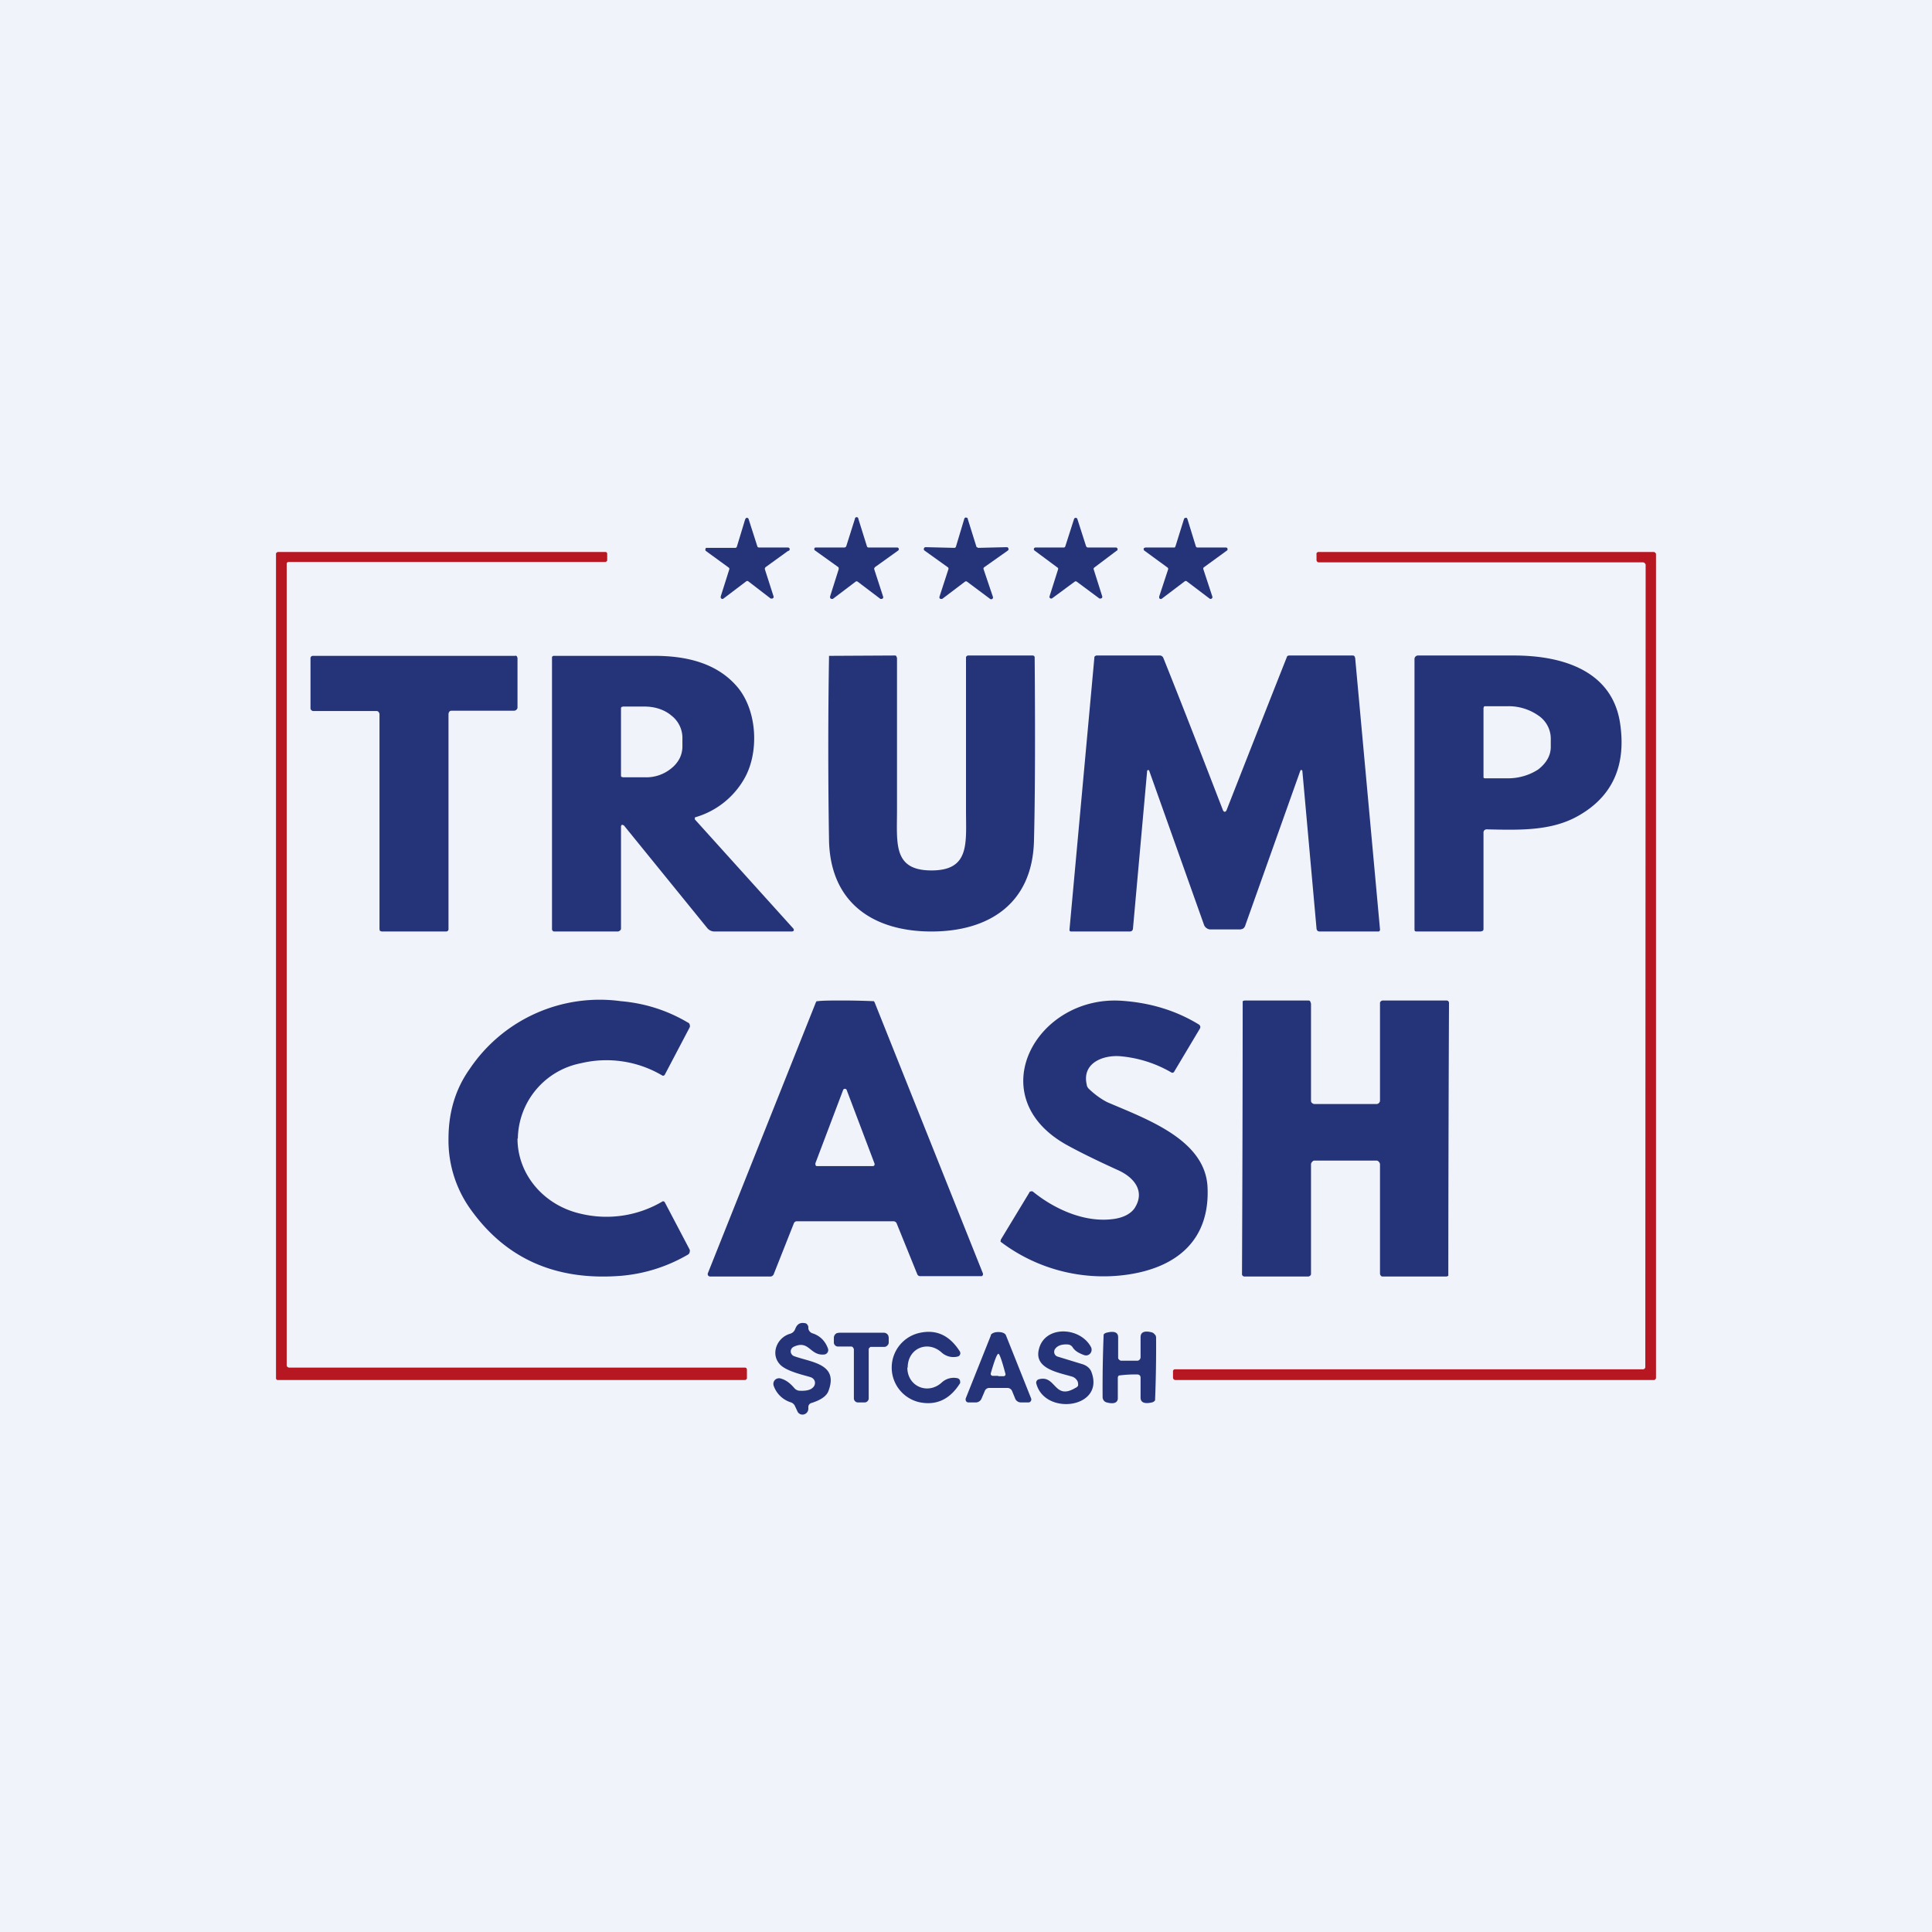
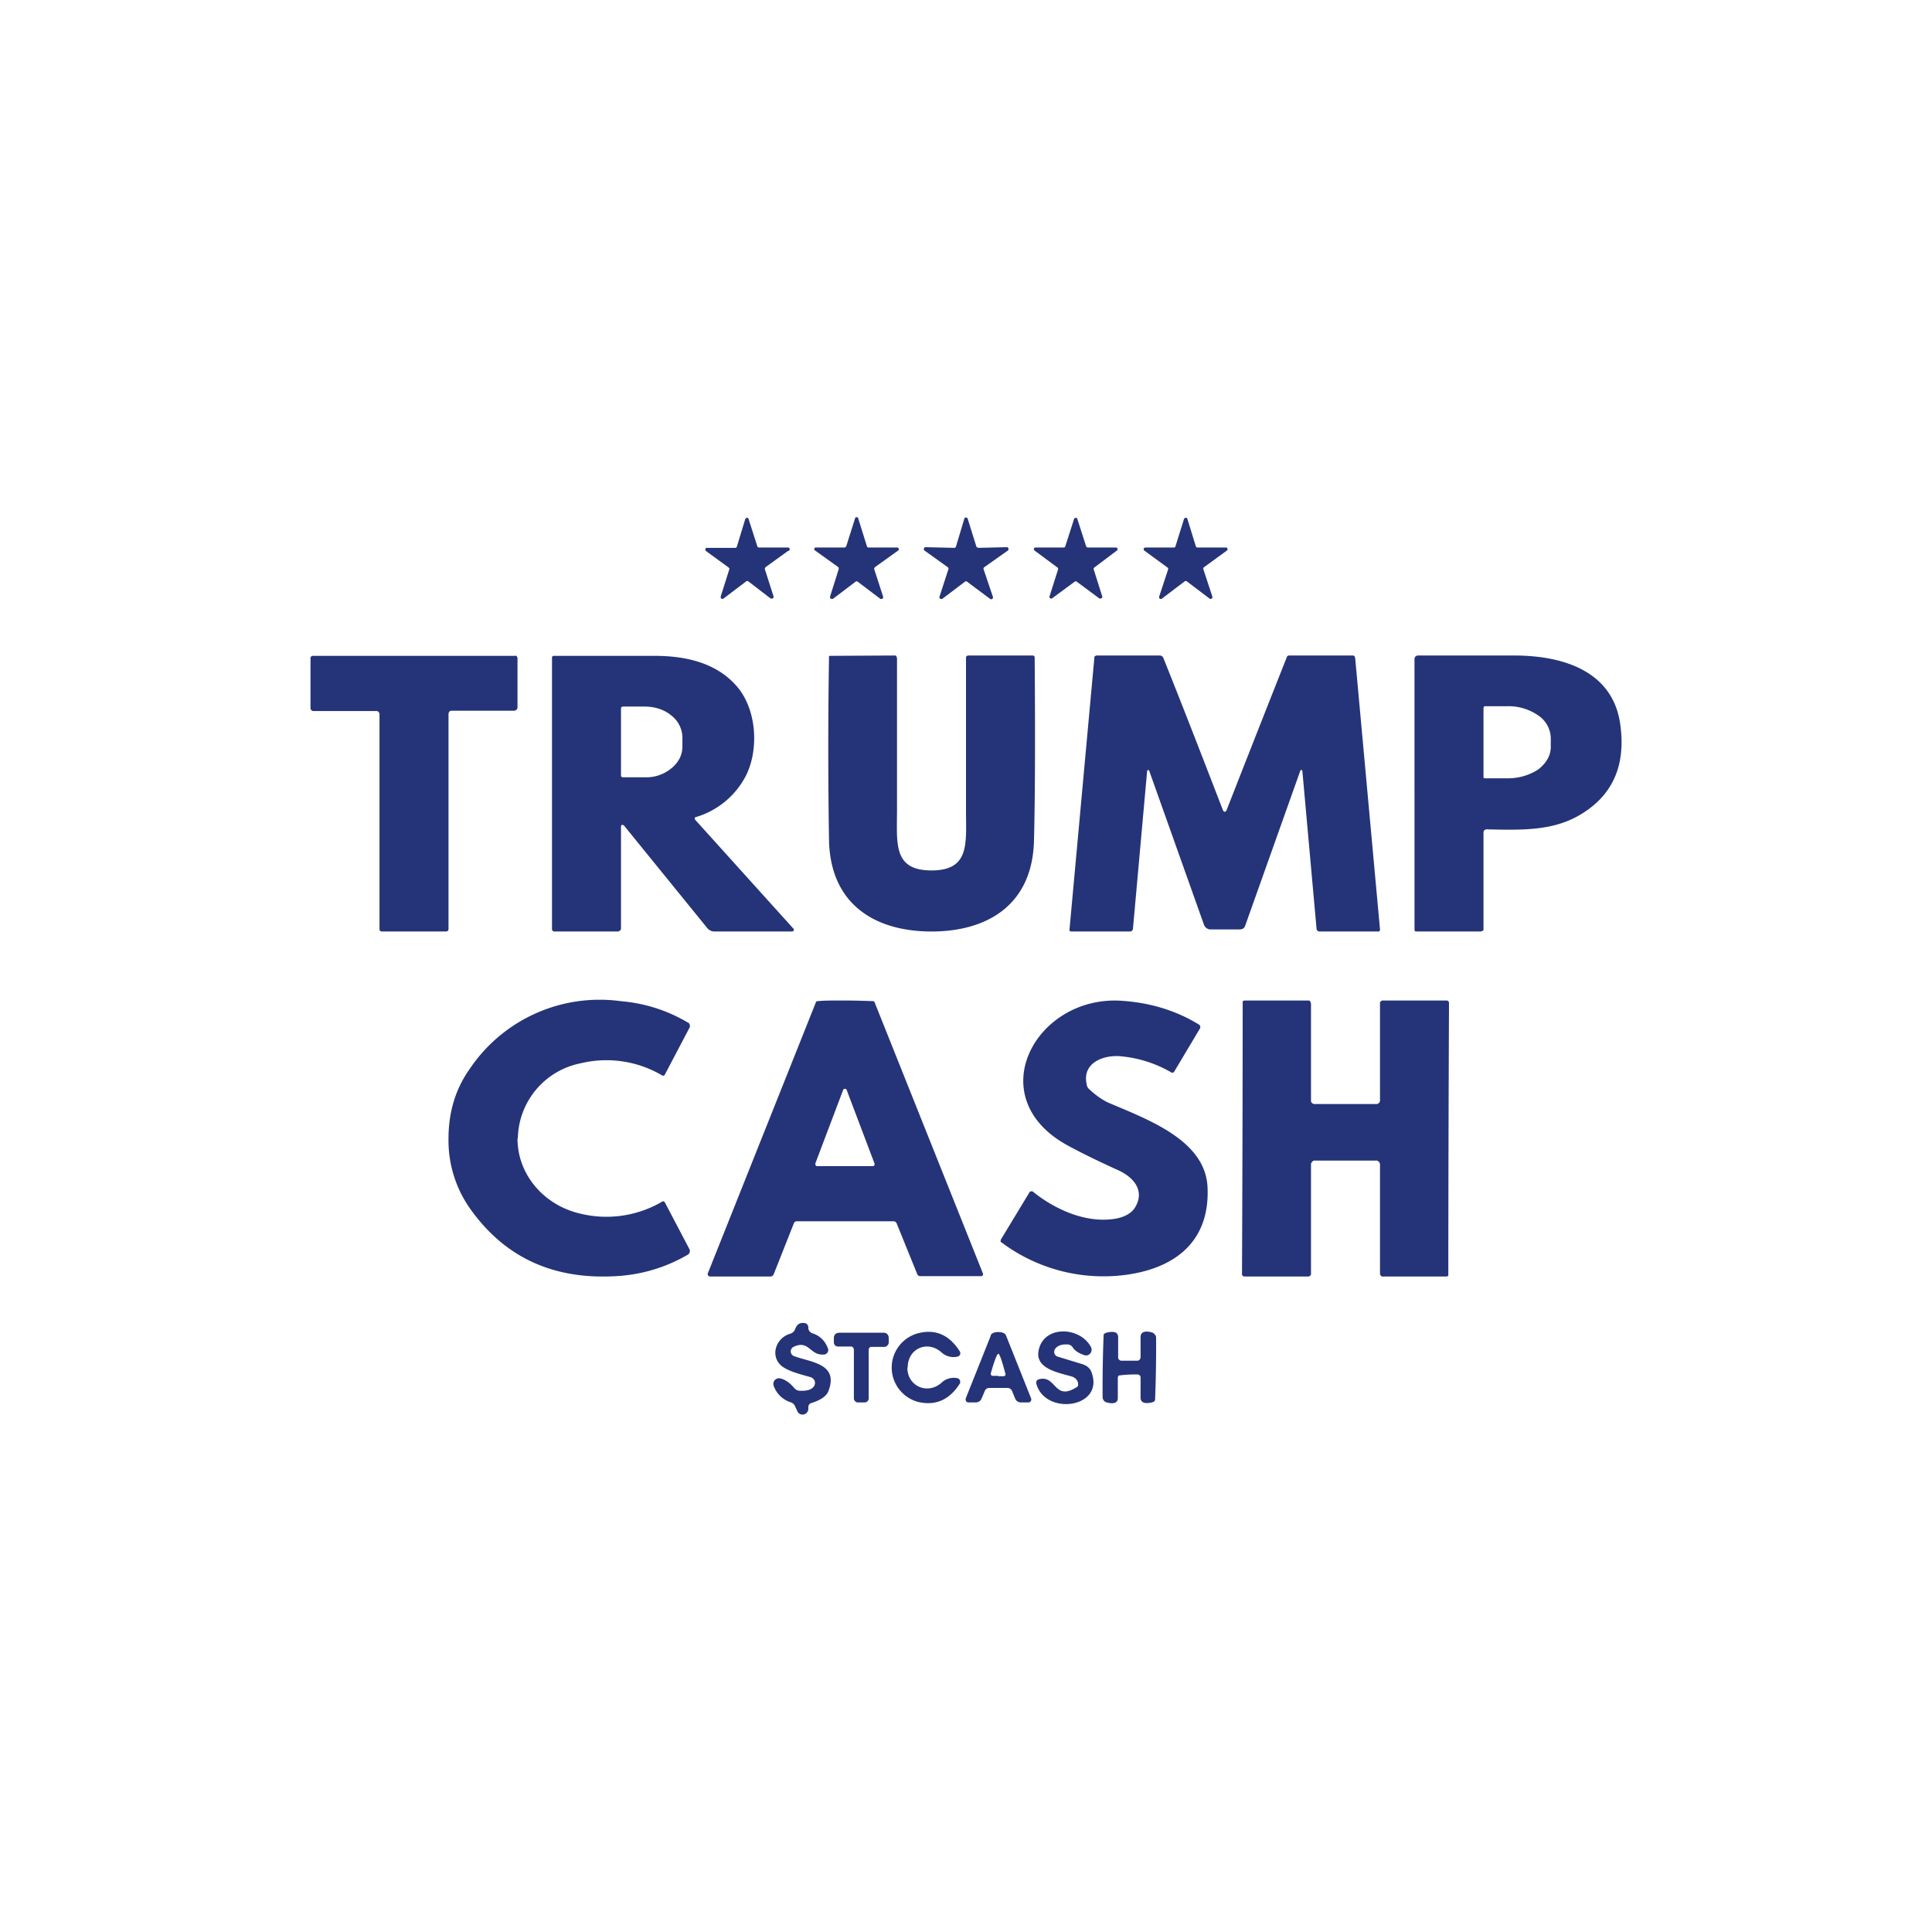
<svg xmlns="http://www.w3.org/2000/svg" width="56" height="56" viewBox="0 0 56 56">
-   <path fill="#F0F3FA" d="M0 0h56v56H0z" />
  <path d="M25.18 15.87H26a.05.05 0 0 1 .05.03.05.05 0 0 1-.02.06l-.67.48-.02.03v.03l.26.8v.02a.05.05 0 0 1-.05.04h-.03l-.66-.5a.05.05 0 0 0-.06 0l-.66.5h-.03a.05.05 0 0 1-.05-.04v-.03l.25-.79v-.03a.05.05 0 0 0-.01-.03l-.67-.48a.05.05 0 0 1 0-.09h.85l.03-.01.02-.03.25-.79a.05.05 0 0 1 .1 0l.25.8a.05.05 0 0 0 .05.03ZM28.35 15.88l.83-.02a.05.05 0 0 1 .05.04.05.05 0 0 1-.02.06l-.68.48a.05.05 0 0 0-.02.06l.27.8a.05.05 0 0 1-.02.06.05.05 0 0 1-.06 0l-.67-.5a.05.05 0 0 0-.06 0l-.66.5h-.03a.05.05 0 0 1-.05-.03v-.03l.26-.8a.05.05 0 0 0-.02-.06l-.67-.48a.05.05 0 0 1-.02-.06.05.05 0 0 1 .05-.04l.83.02a.05.05 0 0 0 .05-.04l.24-.8A.05.05 0 0 1 28 15l.03.01c.01 0 .02.01.02.03l.25.8s0 .02.02.02l.03.02ZM31.53 15.87h.81a.05.05 0 0 1 .05.07s0 .02-.02.02l-.65.49a.05.05 0 0 0-.02.05l.25.79a.05.05 0 0 1-.02.05l-.03.01h-.03l-.66-.49a.05.05 0 0 0-.06 0l-.65.48a.05.05 0 0 1-.06 0 .05.05 0 0 1-.02-.05l.25-.79v-.03a.05.05 0 0 0-.02-.02l-.66-.49a.05.05 0 0 1-.02-.06.05.05 0 0 1 .05-.03h.82a.05.05 0 0 0 .04-.04l.25-.78a.05.05 0 0 1 .05-.04.05.05 0 0 1 .05.04l.25.78.02.03.03.01ZM34.71 15.87h.82a.05.05 0 0 1 .05.03v.03c0 .01 0 .02-.02.03l-.66.48a.05.05 0 0 0-.02.06l.26.79a.05.05 0 0 1-.02.06.05.05 0 0 1-.06 0l-.66-.5a.05.05 0 0 0-.06 0l-.66.5a.05.05 0 0 1-.08-.02v-.04l.26-.79a.05.05 0 0 0-.02-.05l-.67-.49a.05.05 0 0 1-.02-.05c0-.02.01-.02.02-.03l.03-.01h.85l.02-.03.25-.8a.05.05 0 0 1 .05-.03h.03l.02.04.24.78a.05.05 0 0 0 .05.04ZM22 15.87H22.84a.05.05 0 0 1 0 .1l-.65.47-.02.03v.03l.25.78a.05.05 0 0 1-.05.07h-.03l-.65-.5a.05.05 0 0 0-.06 0l-.66.5a.05.05 0 0 1-.08-.03v-.03l.25-.79a.05.05 0 0 0-.02-.05l-.66-.48a.05.05 0 0 1-.01-.06l.01-.03h.85a.05.05 0 0 0 .05-.04l.24-.79.02-.03a.05.05 0 0 1 .08.03l.25.78a.05.05 0 0 0 .05.04Z" fill="#253478" />
-   <path d="M8.37 39.64H21.6l.03.01.02.04v.26c0 .01 0 .02-.02.03a.05.05 0 0 1-.03.02H8.05a.05.05 0 0 1-.05-.05v-23.9c0-.01 0-.02.02-.03a.05.05 0 0 1 .03-.02h9.5a.05.05 0 0 1 .05.05v.18c0 .02 0 .03-.02.04a.05.05 0 0 1-.03.02H8.36a.05.05 0 0 0-.05.05v23.25l.02.03.04.02ZM48 16.07v23.86a.06.06 0 0 1-.02.05l-.02.02H34.07a.07.07 0 0 1-.07-.07v-.17a.06.06 0 0 1 .07-.07h13.56a.07.07 0 0 0 .06-.06l.01-23.26c0-.02-.02-.04-.03-.05a.07.07 0 0 0-.05-.02h-9.4a.07.07 0 0 1-.06-.06v-.17a.06.06 0 0 1 .01-.05l.03-.02h9.73a.07.07 0 0 1 .07.07Z" fill="#B71721" />
  <path d="m14.94 19 .04.02.02.05v1.44a.08.08 0 0 1-.03.06.1.1 0 0 1-.06.03h-1.82a.1.1 0 0 0-.06.02l-.02.03-.01.04v6.24c0 .02 0 .03-.02.05a.07.07 0 0 1-.04.02h-1.88l-.05-.02-.01-.05V20.7c0-.03-.02-.05-.03-.07a.1.1 0 0 0-.07-.02H9.1a.1.1 0 0 1-.07-.02.08.08 0 0 1-.03-.07v-1.44a.06.06 0 0 1 .02-.05.07.07 0 0 1 .04-.02h5.88ZM18.07 23.92l-.02-.01a.04.04 0 0 0-.04.01l-.01.03v2.96c0 .03-.01.05-.03.06a.1.1 0 0 1-.06.03h-1.84c-.02 0-.03 0-.05-.02a.07.07 0 0 1-.02-.05v-7.89l.02-.02.02-.01H18.97c.95 0 1.83.22 2.41.91.58.7.62 1.9.2 2.64a2.4 2.4 0 0 1-1.43 1.13l-.01.01v.05L23 26.92l.01.03v.02l-.02.02-.03.01h-2.26a.27.27 0 0 1-.2-.1l-2.42-2.98ZM18 20.53v1.95c0 .01 0 .03.02.04l.04.01h.63a1.14 1.14 0 0 0 .77-.26.9.9 0 0 0 .24-.29c.05-.1.08-.22.08-.34v-.28a.82.82 0 0 0-.32-.62c-.2-.17-.48-.26-.77-.26h-.63l-.04.01a.05.05 0 0 0-.02.04ZM27 25.23c1.12 0 1-.79 1-1.75v-4.41c0-.02 0-.04.02-.05a.06.06 0 0 1 .04-.02h1.88l.03.01.02.03c.02 2.45.01 4.23-.02 5.34C29.92 26.22 28.63 27 27 27c-1.63 0-2.92-.78-2.97-2.62a165.94 165.94 0 0 1 0-5.37h.03l1.88-.01c.01 0 .03 0 .04.02l.02.05v4.4c0 .98-.12 1.76 1 1.76ZM35.5 23.53c.02 0 .04-.02.05-.04a1262.4 1262.4 0 0 1 1.76-4.47.11.11 0 0 1 .07-.02h1.82c.02 0 .04 0 .06.02l.02.05.72 7.87a.05.05 0 0 1-.01.04l-.02.02h-1.72a.1.1 0 0 1-.06-.02.1.1 0 0 1-.03-.07l-.41-4.56a.03.03 0 0 0-.03-.03h-.02l-.01.02-1.59 4.47a.19.19 0 0 1-.06.1.2.2 0 0 1-.11.03h-.86a.2.2 0 0 1-.1-.04.19.19 0 0 1-.07-.09l-1.59-4.47a.03.03 0 0 0-.03-.02.03.03 0 0 0-.03.03l-.41 4.56a.1.1 0 0 1-.03.07.1.1 0 0 1-.07.02h-1.69a.05.05 0 0 1-.05-.03v-.03l.72-7.87c0-.02 0-.04.02-.05a.08.08 0 0 1 .06-.02h1.82a.11.11 0 0 1 .1.07c.63 1.57 1.2 3.05 1.73 4.42.01.02.03.04.05.04ZM43 24.14v2.79a.07.07 0 0 1-.02.05l-.03.01-.03.01h-1.87l-.04-.01-.01-.04V19.1a.1.1 0 0 1 .03-.07.1.1 0 0 1 .07-.03h2.78c1.48 0 2.86.48 3.08 1.97.18 1.22-.22 2.11-1.2 2.67-.78.45-1.7.42-2.64.4a.12.12 0 0 0-.09.02.1.1 0 0 0-.03.08Zm0-3.62v2.02l.01.01a.05.05 0 0 0 .03.01h.67c.33 0 .64-.1.88-.26.23-.18.36-.4.36-.65v-.26a.81.81 0 0 0-.36-.65 1.5 1.5 0 0 0-.88-.27h-.67s-.02 0-.03.02l-.01.03ZM15 33c0 1.05.77 1.94 1.83 2.18a3.19 3.19 0 0 0 2.38-.36.06.06 0 0 1 .06.03l.72 1.37a.1.1 0 0 1 0 .07c0 .03-.02.05-.04.07-.6.35-1.25.56-1.95.62-1.9.15-3.36-.5-4.39-1.97a3.42 3.42 0 0 1-.61-2c0-.77.2-1.44.61-2.02A4.54 4.54 0 0 1 18 29.02c.7.06 1.35.27 1.94.62.03.01.05.04.05.06a.1.1 0 0 1 0 .08l-.72 1.37a.06.06 0 0 1-.06.03l-.02-.01a3.18 3.18 0 0 0-2.36-.35A2.26 2.26 0 0 0 15.01 33ZM34.03 31.07a.06.06 0 0 1-.07.02 3.55 3.55 0 0 0-1.44-.47c-.52-.06-1.17.18-1.02.82 0 .04.03.09.06.12.21.2.4.32.54.39 1.14.49 2.82 1.08 2.9 2.44.08 1.51-.84 2.35-2.35 2.56a4.93 4.93 0 0 1-3.65-.96l.01-.06.83-1.37s0-.02.02-.02l.03-.01h.03l.02.01c.6.49 1.5.92 2.36.79.27-.04.47-.15.58-.3.33-.5-.01-.91-.49-1.12-.66-.3-1.16-.55-1.5-.74-2.48-1.41-.84-4.35 1.65-4.16.83.06 1.56.29 2.2.68a.1.1 0 0 1 .05.06.1.1 0 0 1-.02.08l-.74 1.24ZM24.5 29a22.75 22.75 0 0 1 .83.02l.02.03 3.14 7.86a.07.07 0 0 1-.03.08h-1.79a.09.09 0 0 1-.08-.05l-.6-1.48a.1.1 0 0 0-.08-.06H23.1a.09.09 0 0 0-.09.06l-.59 1.49-.03.03a.09.09 0 0 1-.05.02h-1.76a.07.07 0 0 1-.06-.1l3.13-7.85.02-.03h.03c.15-.02.42-.02.8-.02Zm-.86 4.73a.05.05 0 0 0 .03.07H25.3a.05.05 0 0 0 .05-.04v-.03l-.81-2.14a.05.05 0 0 0-.05-.03.05.05 0 0 0-.05.03l-.81 2.14ZM39.91 32a.1.1 0 0 0 .06-.03.1.1 0 0 0 .03-.07v-2.81c0-.03 0-.05.02-.06a.08.08 0 0 1 .06-.03h1.85a.07.07 0 0 1 .05.02.08.08 0 0 1 .02.06 2070.3 2070.3 0 0 0-.02 7.9l-.02.01-.03.01h-1.85c-.02 0-.04 0-.06-.03a.09.09 0 0 1-.02-.06v-3.16a.1.1 0 0 0-.03-.07.1.1 0 0 0-.06-.04h-1.82a.1.1 0 0 0-.06.04.1.1 0 0 0-.03.07v3.16c0 .03 0 .05-.02.06a.08.08 0 0 1-.06.03h-1.85a.07.07 0 0 1-.05-.02l-.02-.03v-.03a2071.9 2071.9 0 0 0 .02-7.9l.02-.01.03-.01h1.85c.02 0 .04 0 .06.03l.02.06v2.8c0 .03 0 .06.03.08a.1.1 0 0 0 .06.03h1.82ZM22.43 40.18a.17.17 0 0 1 .03-.18.17.17 0 0 1 .18-.04c.14.04.26.13.38.27a.22.22 0 0 0 .14.08c.18.01.32-.01.4-.09a.18.18 0 0 0 .06-.17.18.18 0 0 0-.12-.13c-.18-.06-.72-.17-.9-.38-.27-.3-.08-.77.3-.88a.22.22 0 0 0 .15-.14c.05-.13.13-.19.26-.17.03 0 .06.01.08.03.02.03.04.05.04.09v.04a.18.18 0 0 0 .13.14c.21.07.36.22.44.44a.13.13 0 0 1-.1.17c-.43.05-.44-.44-.9-.22a.15.15 0 0 0-.08.14.15.15 0 0 0 .1.13c.5.18 1.28.22 1 .99-.05.16-.22.28-.51.37a.12.12 0 0 0-.08.12v.05a.17.17 0 0 1-.14.16.16.16 0 0 1-.18-.1l-.07-.15a.2.2 0 0 0-.11-.1.77.77 0 0 1-.5-.47ZM26.3 39.64c0 .55.6.8 1 .43a.51.51 0 0 1 .46-.12.1.1 0 0 1 .07.1.1.1 0 0 1 0 .04c-.3.48-.7.66-1.2.55a1.03 1.03 0 0 1 0-2c.5-.12.89.06 1.19.53a.1.1 0 0 1-.02.13.1.1 0 0 1-.04.02.51.51 0 0 1-.47-.12c-.4-.36-.98-.12-.98.44ZM28.94 38.61c.1 0 .18.03.21.08l.01.02.73 1.83a.09.09 0 0 1-.04.1.08.08 0 0 1-.04.01h-.22a.18.18 0 0 1-.16-.1l-.09-.22a.15.15 0 0 0-.13-.1h-.54a.14.14 0 0 0-.13.1l-.09.21a.18.18 0 0 1-.16.11h-.22a.08.08 0 0 1-.08-.07v-.04l.73-1.83v-.02c.04-.05.11-.08.22-.08Zm0 1.28h.15a.06.06 0 0 0 .05-.03.06.06 0 0 0 0-.05c-.1-.38-.17-.57-.2-.57-.04 0-.11.18-.22.56a.06.06 0 0 0 .05.08h.16ZM30.11 39.98c.5-.14.44.62 1.06.25.05-.02.07-.05.08-.07 0-.06 0-.11-.04-.16a.26.26 0 0 0-.14-.1c-.41-.12-1.09-.23-.96-.78.16-.71 1.19-.67 1.51-.08a.17.17 0 0 1-.01.18.16.16 0 0 1-.18.06c-.17-.06-.28-.13-.34-.23a.18.18 0 0 0-.14-.08c-.17-.01-.29.03-.36.12a.15.15 0 0 0-.03.13.14.14 0 0 0 .09.1l.72.22c.13.04.23.12.27.24.38 1.04-1.35 1.26-1.6.33a.1.1 0 0 1 .07-.13ZM24.97 38.63h.64a.14.14 0 0 1 .14.09l.01.05v.15a.12.12 0 0 1-.04.08.12.12 0 0 1-.08.04h-.39c-.01 0-.03 0-.04.02a.07.07 0 0 0-.03.04v1.44c0 .03-.02.06-.04.08a.12.12 0 0 1-.08.03h-.2a.12.12 0 0 1-.07-.03.12.12 0 0 1-.04-.08V39.1l-.03-.05a.07.07 0 0 0-.04-.02h-.39a.12.12 0 0 1-.08-.03.12.12 0 0 1-.04-.08v-.15a.15.15 0 0 1 .09-.13l.06-.01h.65ZM32.73 39.44h.25a.1.1 0 0 0 .06-.04.1.1 0 0 0 .02-.06v-.58c0-.14.1-.2.33-.14.03.01.06.03.08.06.03.02.04.06.04.1a38.6 38.6 0 0 1-.03 1.81.15.15 0 0 1-.09.06c-.22.05-.33 0-.33-.14v-.58a.1.1 0 0 0-.02-.06.1.1 0 0 0-.06-.03 3.54 3.54 0 0 0-.55.03.1.1 0 0 0-.03.06v.58c.01.14-.1.2-.32.14a.15.15 0 0 1-.09-.06.16.16 0 0 1-.03-.09 37.73 37.73 0 0 1 .03-1.82.15.15 0 0 1 .08-.05c.23-.06.34-.01.34.13v.58c0 .02 0 .05.02.06a.1.1 0 0 0 .06.04h.24Z" fill="#253478" />
</svg>